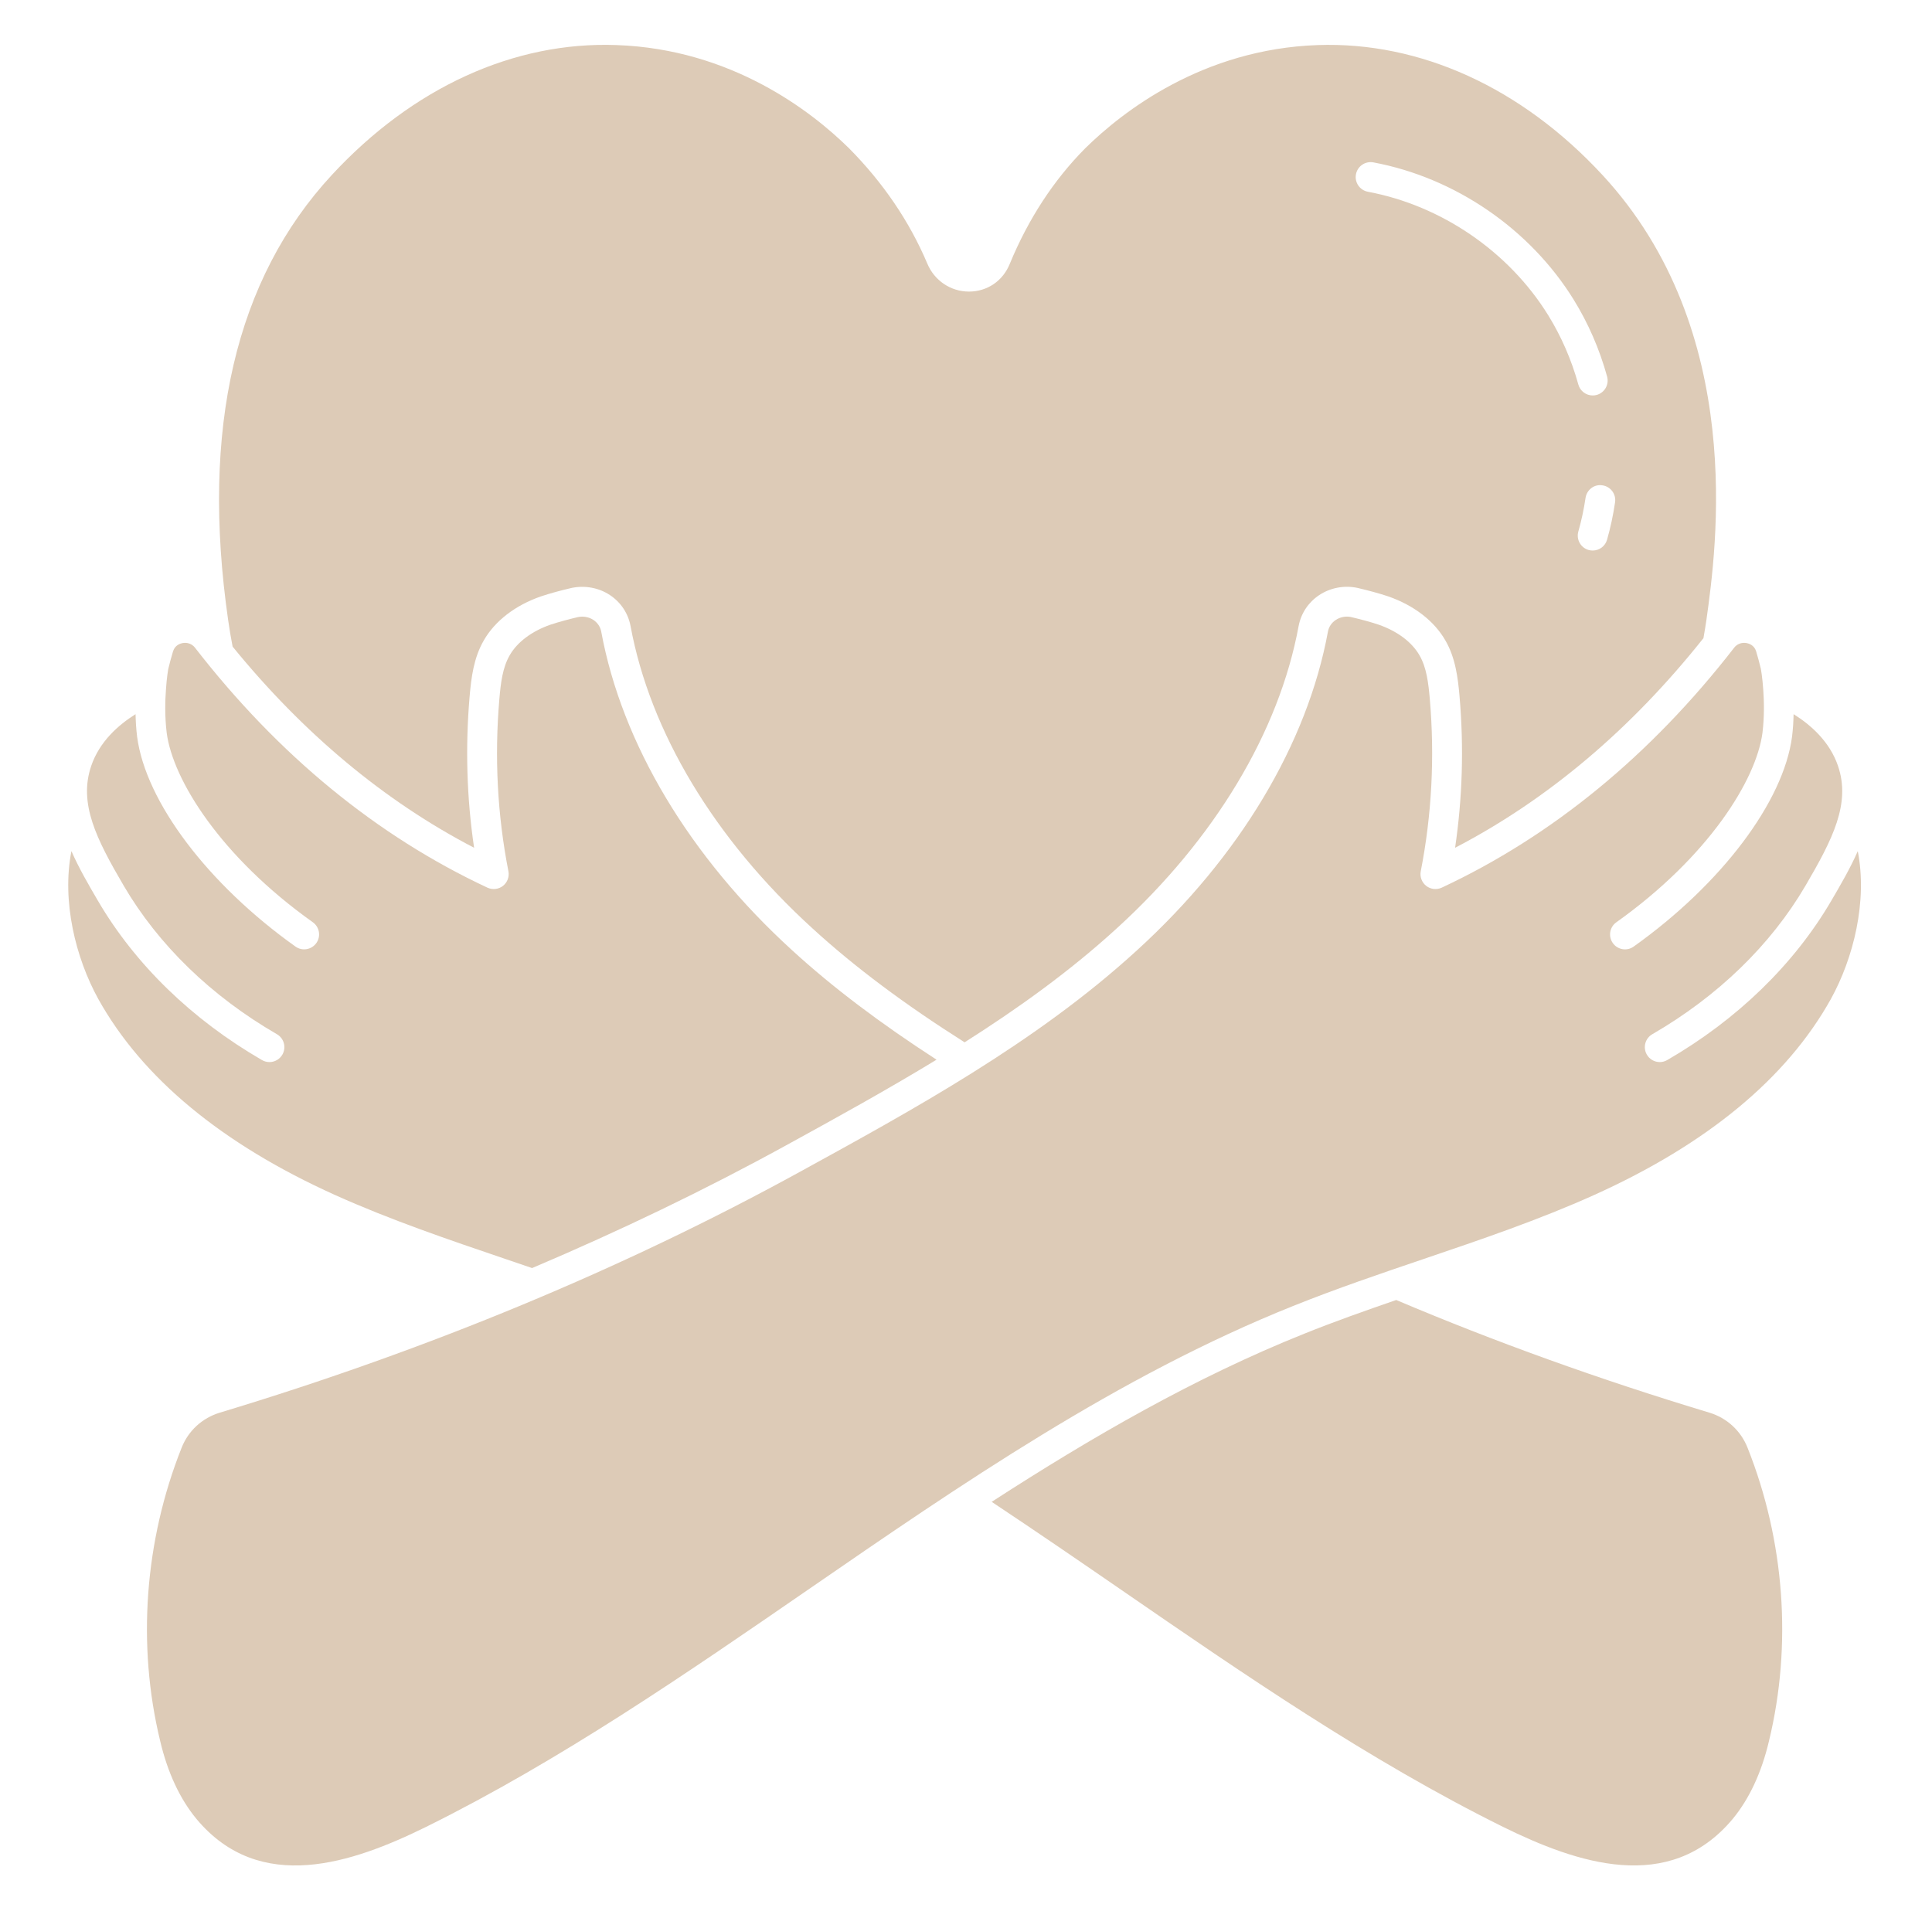
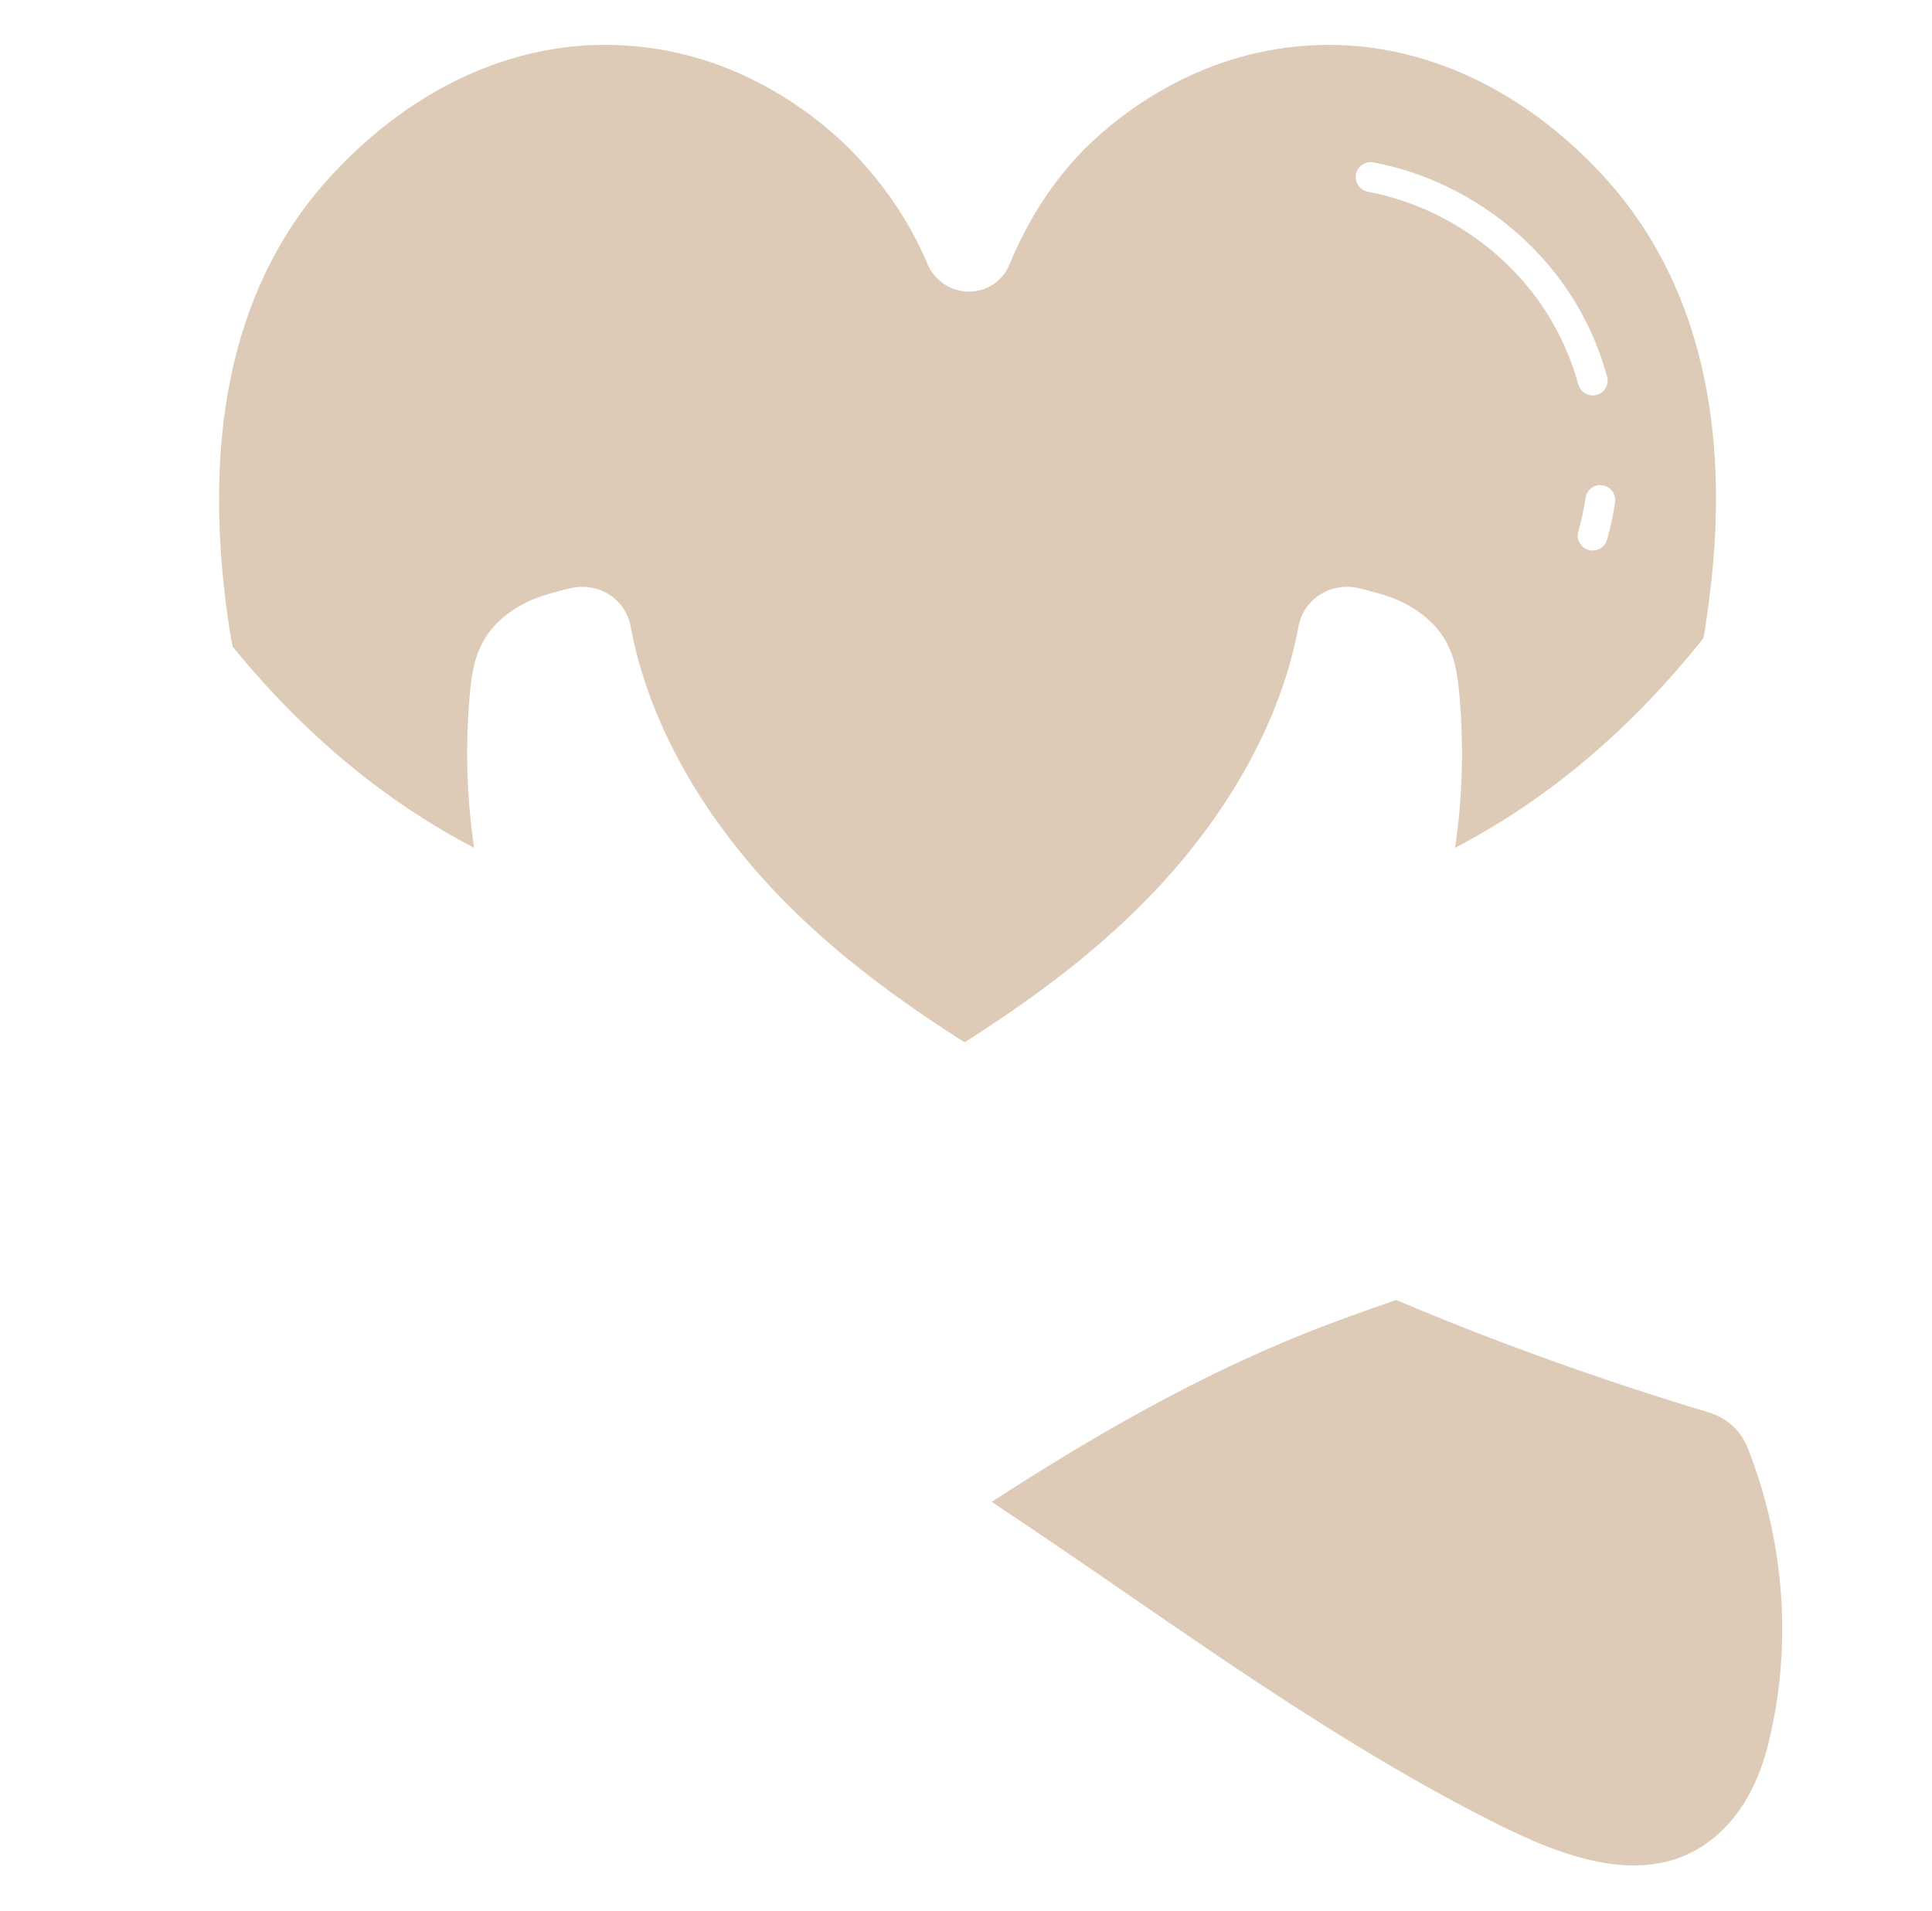
<svg xmlns="http://www.w3.org/2000/svg" fill="none" viewBox="0 0 91 90" height="90" width="91">
-   <path fill="#DDCBB7" d="M67.908 41.813C67.666 41.923 67.386 41.892 67.177 41.73C66.969 41.566 66.869 41.3 66.92 41.04C67.438 38.393 67.582 35.662 67.346 32.925C67.28 32.169 67.193 31.443 66.861 30.87C66.502 30.244 65.818 29.732 64.931 29.423C64.538 29.292 64.081 29.171 63.625 29.064C63.388 29.014 63.123 29.065 62.913 29.205C62.72 29.333 62.591 29.526 62.549 29.748C61.577 35.03 58.383 40.364 53.557 44.761C51.16 46.955 48.514 48.835 45.772 50.551C45.77 50.553 45.768 50.554 45.766 50.555C43.118 52.212 40.379 53.717 37.685 55.194C29.37 59.761 20.174 63.579 10.353 66.543C9.526 66.793 8.87 67.395 8.555 68.195C6.807 72.585 6.449 77.487 7.543 82.003C7.895 83.498 8.472 84.735 9.258 85.686C12.245 89.261 16.609 87.761 20.078 86.051C26.378 82.932 32.316 78.841 38.058 74.884C45.239 69.936 52.663 64.82 60.908 61.518C62.942 60.701 65.046 59.986 67.081 59.296C69.746 58.391 72.502 57.456 75.097 56.285C80.413 53.887 84.16 50.784 86.234 47.064C87.307 45.122 87.965 42.449 87.504 40.094C87.145 40.908 86.691 41.687 86.256 42.43C84.5 45.43 81.828 48.025 78.529 49.934C78.418 49.998 78.297 50.029 78.178 50.029C77.935 50.029 77.699 49.903 77.569 49.678C77.374 49.341 77.489 48.911 77.825 48.717C80.913 46.93 83.409 44.51 85.042 41.719C86.32 39.534 87.178 37.852 86.573 36.079C86.181 34.931 85.295 34.149 84.481 33.64C84.473 33.973 84.455 34.326 84.409 34.694C84.007 37.767 81.078 41.649 76.947 44.589C76.632 44.815 76.192 44.741 75.967 44.424C75.742 44.107 75.815 43.669 76.132 43.444C80.484 40.345 82.725 36.728 83.015 34.517C83.11 33.74 83.088 32.996 83.053 32.508C83.014 31.909 82.94 31.512 82.936 31.493C82.876 31.24 82.796 30.945 82.715 30.676C82.625 30.387 82.373 30.311 82.269 30.292C82.183 30.274 81.885 30.245 81.68 30.512C77.754 35.572 73.122 39.375 67.908 41.813Z" />
  <path fill="#DDCBB7" d="M10.956 30.458C14.283 34.543 18.096 37.732 22.331 39.934C21.984 37.593 21.914 35.201 22.12 32.805C22.196 31.922 22.31 30.99 22.789 30.164C23.312 29.251 24.265 28.516 25.472 28.095C25.922 27.945 26.422 27.811 26.921 27.695C27.558 27.563 28.21 27.686 28.733 28.034C29.242 28.373 29.585 28.889 29.699 29.485C30.618 34.476 33.657 39.53 38.258 43.722C40.249 45.547 42.608 47.308 45.434 49.098C47.969 47.49 50.406 45.739 52.609 43.723C57.21 39.53 60.249 34.475 61.167 29.49C61.282 28.889 61.625 28.373 62.134 28.034C62.656 27.686 63.311 27.562 63.93 27.691C64.445 27.812 64.945 27.945 65.386 28.092C66.6 28.515 67.554 29.251 68.079 30.167C68.555 30.987 68.67 31.92 68.747 32.805C68.954 35.201 68.883 37.593 68.537 39.934C72.909 37.66 76.835 34.338 80.235 30.06C80.265 29.899 80.292 29.737 80.317 29.575L80.374 29.205C80.846 25.832 82.276 15.586 75.476 8.241C71.663 4.122 66.886 1.954 62.067 2.123C56.644 2.314 52.878 5.251 51.116 6.985C49.631 8.481 48.433 10.316 47.56 12.432C47.237 13.232 46.502 13.733 45.645 13.735C45.643 13.735 45.642 13.735 45.641 13.735C44.775 13.735 44.004 13.212 43.672 12.403C42.833 10.425 41.592 8.598 39.985 6.979C38.229 5.251 34.463 2.314 29.04 2.123C24.21 1.944 19.441 4.122 15.631 8.241C11.091 13.143 9.448 20.202 10.748 29.221C10.809 29.636 10.875 30.051 10.956 30.458ZM76.072 23.66C75.984 24.26 75.857 24.853 75.695 25.423C75.607 25.732 75.325 25.933 75.019 25.933C74.955 25.933 74.89 25.925 74.825 25.907C74.452 25.8 74.236 25.411 74.342 25.037C74.487 24.527 74.602 23.994 74.681 23.455C74.738 23.072 75.092 22.796 75.479 22.862C75.863 22.918 76.129 23.276 76.072 23.66ZM64.688 7.649C68.533 8.368 72.057 10.781 74.117 14.106C74.808 15.222 75.339 16.443 75.697 17.738C75.801 18.112 75.581 18.499 75.207 18.603C75.145 18.62 75.081 18.628 75.019 18.628C74.711 18.628 74.428 18.424 74.342 18.113C74.019 16.947 73.541 15.849 72.921 14.846C71.067 11.852 67.892 9.679 64.429 9.032C64.048 8.961 63.796 8.594 63.867 8.212C63.939 7.831 64.3 7.58 64.688 7.649Z" />
-   <path fill="#DDCBB7" d="M15.769 56.285C18.38 57.461 21.144 58.4 23.817 59.308L25.062 59.732C29.212 57.971 33.208 56.048 37.009 53.961C39.376 52.663 41.775 51.339 44.113 49.916C41.471 48.207 39.222 46.513 37.308 44.76C32.484 40.364 29.29 35.031 28.317 29.743C28.275 29.526 28.145 29.333 27.953 29.204C27.744 29.065 27.48 29.016 27.226 29.067C26.785 29.171 26.329 29.292 25.926 29.426C25.048 29.732 24.363 30.245 24.008 30.866C23.672 31.445 23.586 32.17 23.521 32.925C23.285 35.662 23.428 38.392 23.947 41.04C23.998 41.3 23.898 41.566 23.69 41.73C23.481 41.892 23.2 41.923 22.959 41.813C17.746 39.376 13.112 35.573 9.187 30.512C8.98 30.245 8.685 30.274 8.598 30.292C8.494 30.311 8.242 30.387 8.15 30.682C8.071 30.945 7.99 31.241 7.923 31.522C7.924 31.522 7.852 31.916 7.815 32.502C7.778 32.993 7.756 33.735 7.852 34.523C8.142 36.728 10.383 40.345 14.735 43.443C15.051 43.669 15.125 44.107 14.899 44.424C14.673 44.739 14.234 44.813 13.919 44.589C9.789 41.648 6.86 37.767 6.458 34.7C6.412 34.328 6.393 33.974 6.385 33.641C5.573 34.15 4.687 34.932 4.296 36.079C3.691 37.852 4.548 39.534 5.826 41.719C7.46 44.51 9.955 46.93 13.044 48.717C13.379 48.911 13.495 49.341 13.3 49.678C13.169 49.903 12.934 50.029 12.691 50.029C12.571 50.029 12.45 49.998 12.339 49.934C9.04 48.025 6.369 45.43 4.612 42.429C4.178 41.687 3.723 40.906 3.364 40.091C2.902 42.447 3.56 45.122 4.634 47.066C6.707 50.784 10.453 53.886 15.769 56.285Z" />
  <path fill="#DDCBB7" d="M61.432 62.824C56.266 64.892 51.403 67.706 46.71 70.744C48.76 72.106 50.809 73.509 52.798 74.879C58.544 78.837 64.484 82.929 70.79 86.052C74.257 87.76 78.62 89.261 81.611 85.683C82.395 84.734 82.972 83.496 83.322 82.008C84.418 77.487 84.059 72.584 82.313 68.197C81.996 67.394 81.34 66.792 80.513 66.542C75.349 64.985 70.392 63.199 65.764 61.236C64.312 61.737 62.852 62.252 61.432 62.824Z" />
</svg>